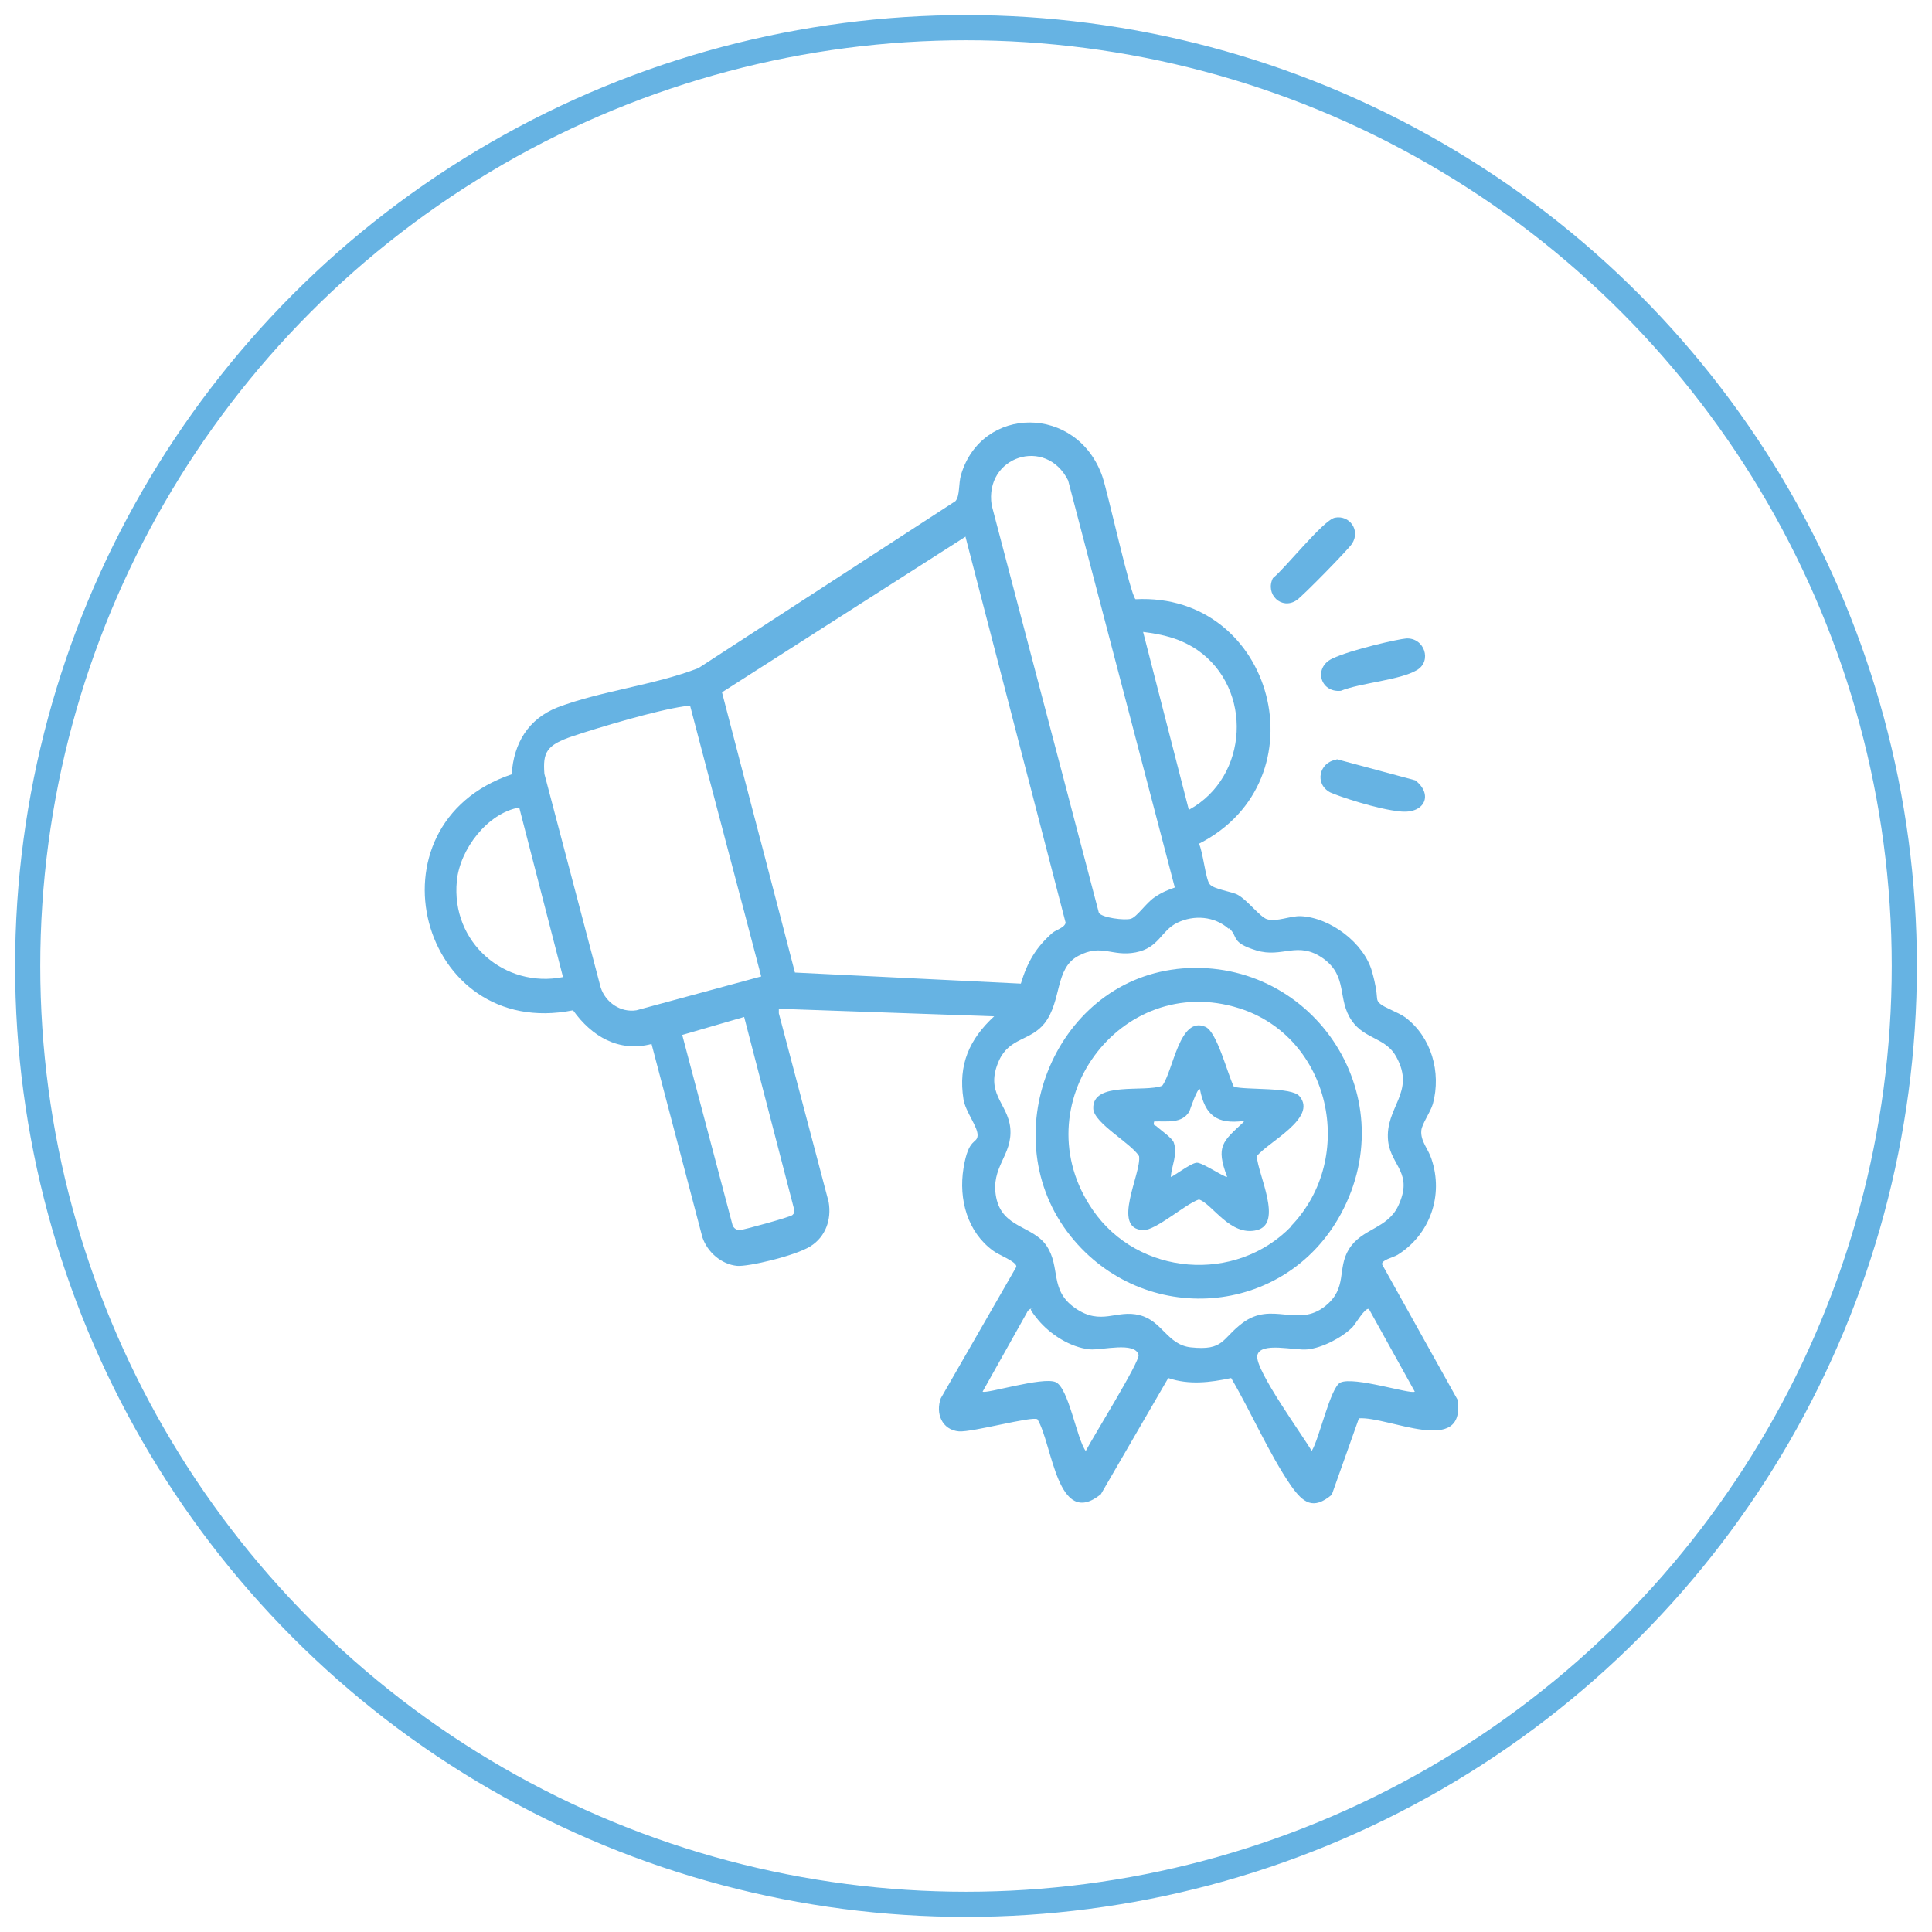
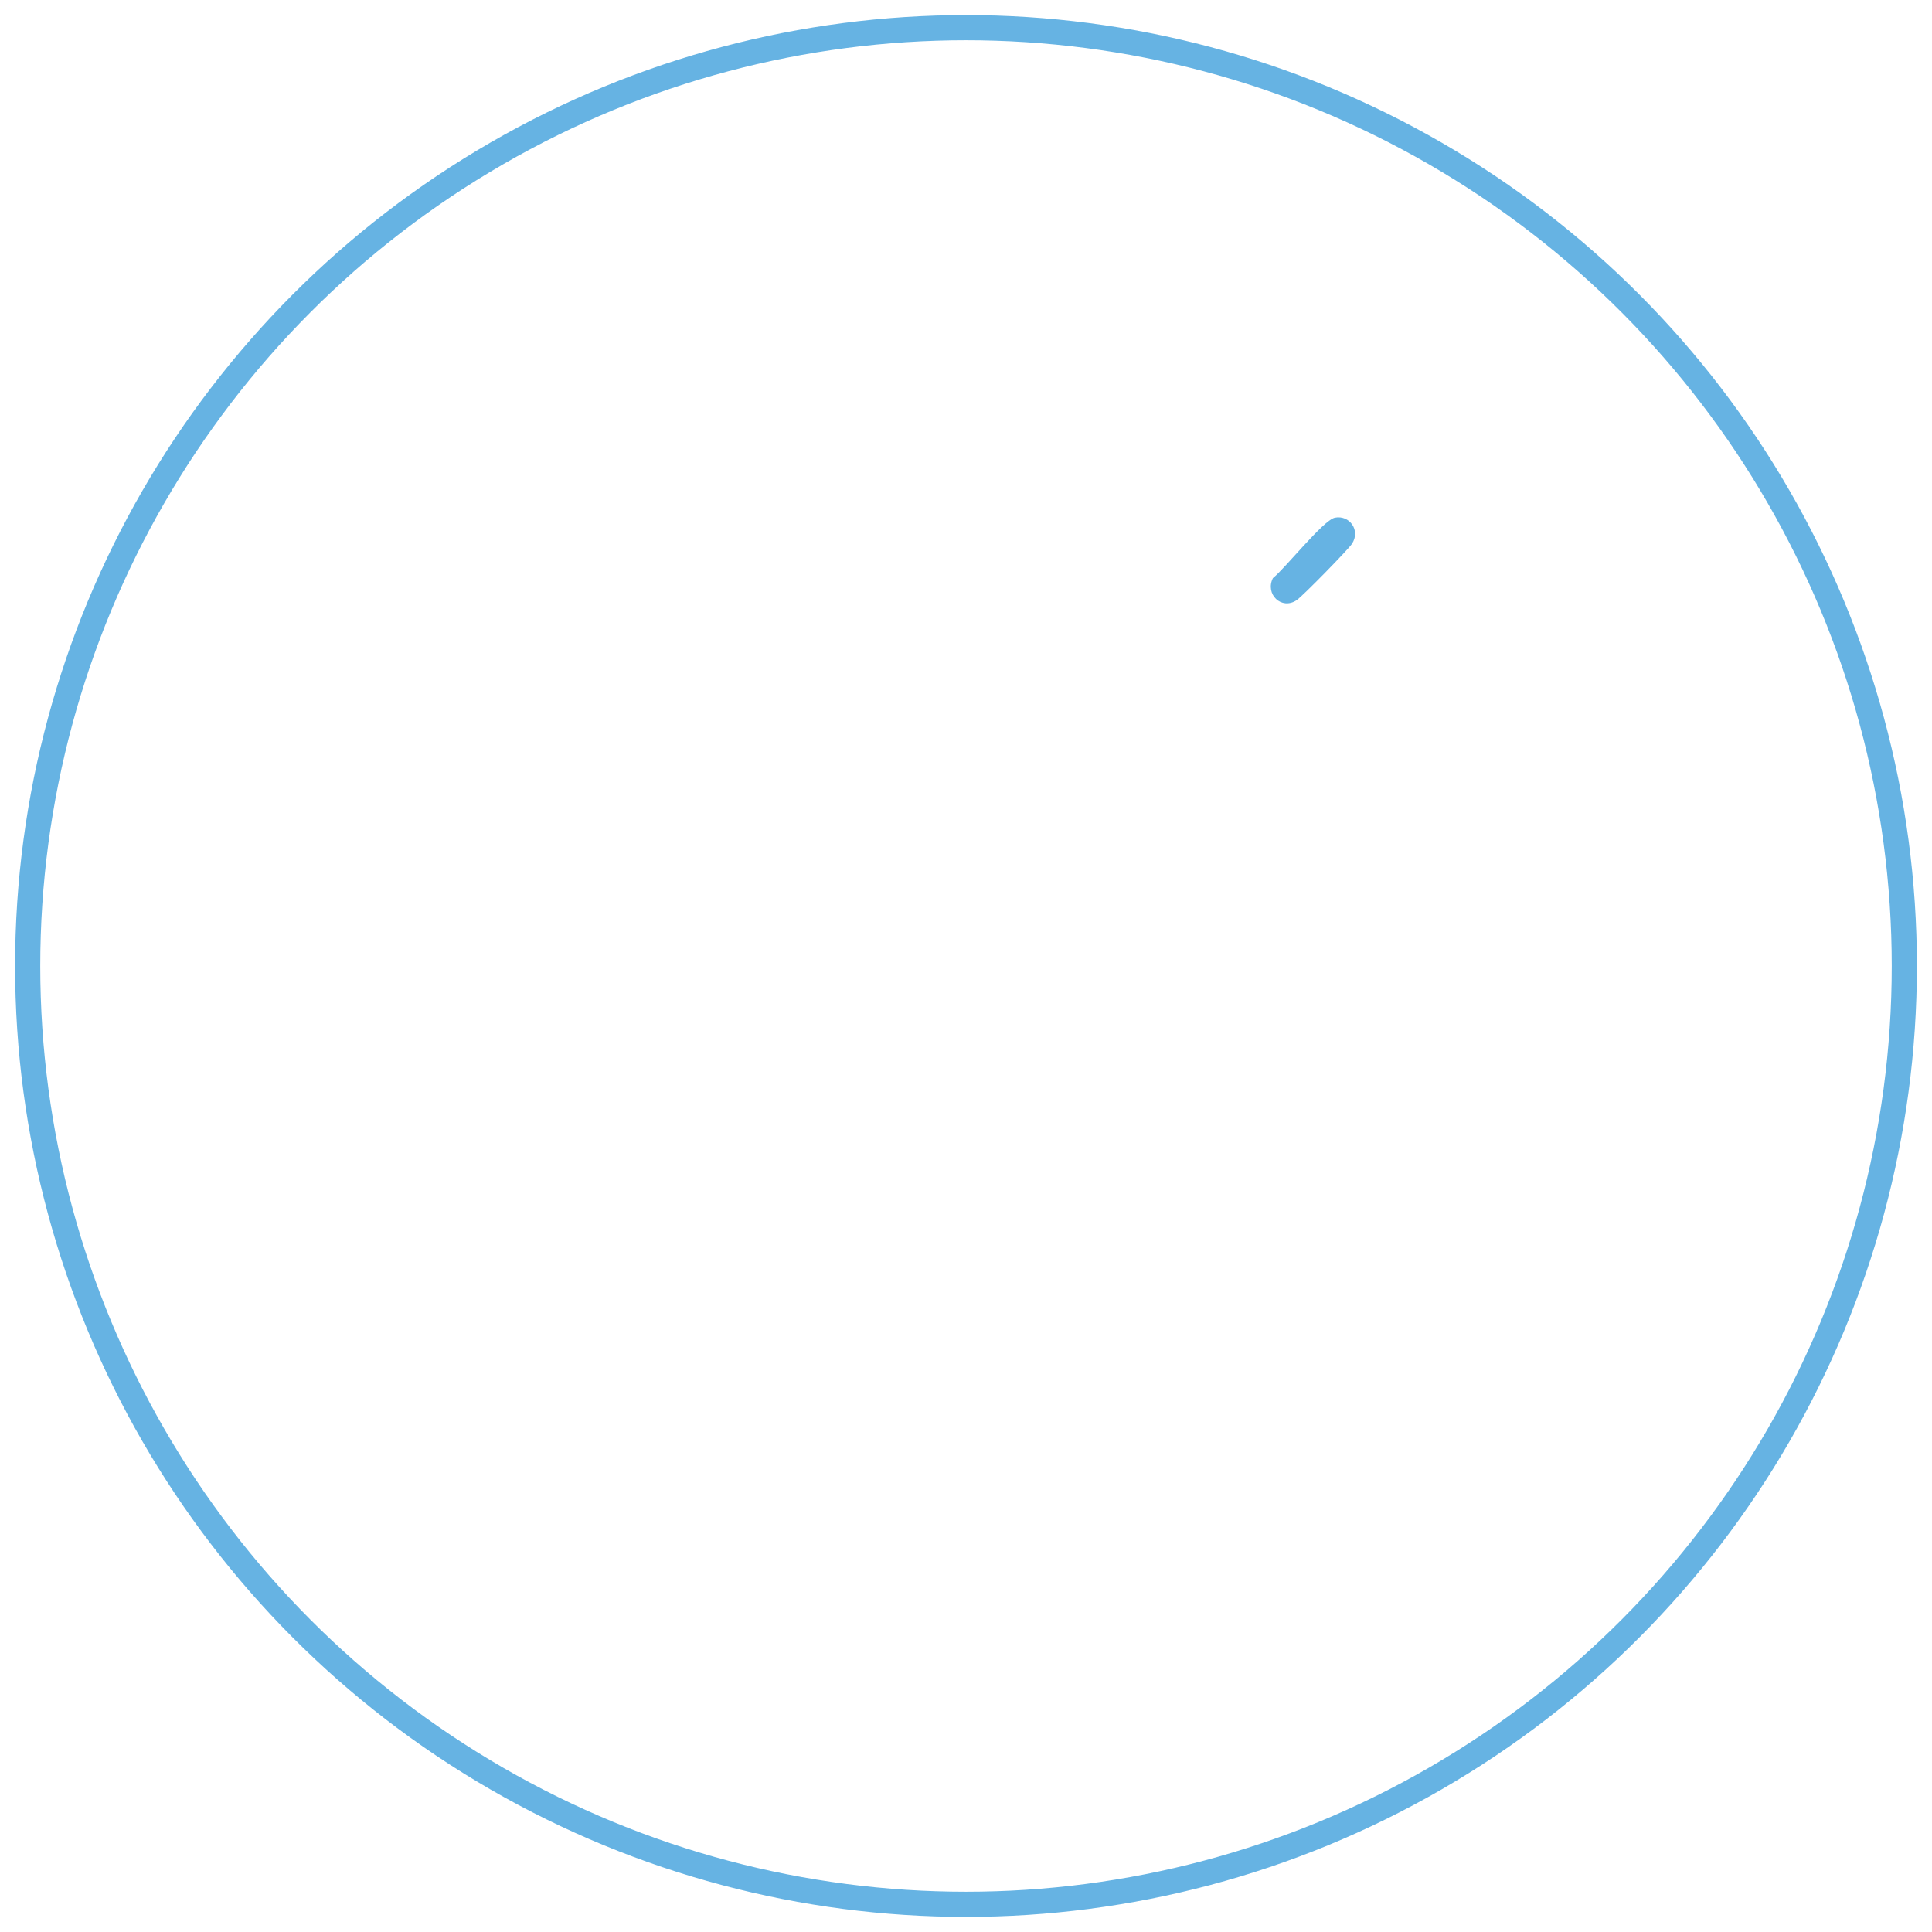
<svg xmlns="http://www.w3.org/2000/svg" id="Layer_1" version="1.1" viewBox="0 0 384 384">
  <defs>
    <style>
      .st0 {
        fill: #66b3e3;
      }

      .st1 {
        fill: none;
        stroke: #66b3e3;
        stroke-miterlimit: 10;
        stroke-width: 5px;
      }
    </style>
  </defs>
  <circle class="st1" cx="192" cy="192" r="186.5" />
  <g>
-     <path class="st0" d="M274.3,199.5c.9.8,3.6,1.7,5,2.7,5.2,3.9,7.2,10.9,5.5,17.2-.5,1.7-2.2,4-2.3,5.3-.2,2.1,1.4,3.7,2,5.6,2.5,7.3-.3,15.1-6.7,19.1-1,.6-3.2,1-3.1,1.9l15,26.9c1.7,11.4-13.7,3.3-19.6,3.7l-5.4,15.2c-3.7,3.1-5.7,1.6-8.1-1.8-4.4-6.4-7.9-14.6-11.9-21.4-4.2.9-8.4,1.4-12.5,0l-13.4,23.1c-8.7,7-9.6-10-12.6-14.9-1-.7-12.9,2.6-15.6,2.4-3.4-.3-4.7-3.6-3.6-6.6l15-26.1c.2-1-3.6-2.4-4.6-3.2-5.1-3.7-6.9-10.2-5.9-16.4s2.7-4.8,2.8-6.5-2.4-4.7-2.8-7.2c-1.1-6.9,1.2-12,6.1-16.5l-42.8-1.5v.9c0,0,9.9,37.5,9.9,37.5.6,3.5-.6,6.9-3.6,8.8s-12.4,4.1-14.6,3.9c-3.1-.3-5.9-2.7-6.9-5.7l-10.1-38.4c-6.5,1.7-11.9-1.5-15.6-6.7-30.5,6.1-41.8-36.9-12.2-46.9.4-6.2,3.3-11,9.1-13.3,8.7-3.3,19.2-4.4,28-7.8l51.1-33.2c.9-1,.6-3.5,1.1-5.2,4.1-13.9,23.1-14,28.1.3,1.1,3.2,5.6,23.7,6.6,24.4,27.6-1.4,37.4,36,12.6,48.6.8,1.6,1.3,6.9,2.1,8s4.6,1.5,5.7,2.2c1.9,1.1,4.3,4.3,5.7,4.8,2,.6,4.6-.7,6.8-.6,5.8.3,12.5,5.3,14.1,11s.4,5.3,1.7,6.5ZM233.5,176.4l-21.2-80.9c-4.4-8.8-16.7-4.8-15.2,4.9l21.3,81c.5,1,5.2,1.6,6.4,1.2s3-3.1,4.6-4.2,2.7-1.5,4.1-2ZM192,106.6l-48.5,31,14.5,55.7,44.9,2.2c1.3-4.3,3-7.2,6.3-10.1.7-.6,2.4-1,2.6-2l-19.9-76.7ZM236.4,160.9c11.8-6.5,12.7-24,1.6-31.7-3.4-2.3-6.8-3.1-10.8-3.6l9.1,35.4ZM151.3,194.1l-14.1-53.7c-.4-.3-.8,0-1.3,0-5.5.8-16.6,4.1-22,5.9s-6,3.3-5.7,7.5l11.2,42.5c1,3,4,5,7.1,4.5l24.7-6.7ZM103.2,160.5c-6.3,1.1-11.8,8.3-12.4,14.6-1.2,12.2,9.5,21.4,21.1,19.1l-8.7-33.7ZM244.2,184.6c-2.8-2.5-6.9-2.8-10.2-1.2s-3.6,5-8.3,5.9-6.7-1.8-11.4.7-3.2,8.9-6.7,13.4c-2.8,3.5-6.9,2.8-9,7.3-3,6.6,1.7,8.5,2.2,13.5.5,5.5-4,7.7-2.8,13.8s7.3,5.6,10,9.6c2.9,4.3.5,8.8,5.7,12.4s8.2.2,12.8,1.4c4.5,1.1,5.5,5.9,10.2,6.4,6.6.7,6.1-1.7,10.2-4.8,5.9-4.5,11,1,16.5-3.4,4.5-3.6,2.3-7.4,4.7-11.3,2.6-4.2,7.6-4,9.8-8.6,3.1-6.6-1.4-7.9-2-12.9-.7-6.8,5.6-9.6,1.6-16.8-2.1-3.8-6.2-3.4-8.8-7.1-3-4.3-.7-8.8-5.7-12.4-5.1-3.6-8.1,0-13.3-1.6s-3.5-2.7-5.4-4.4ZM148,202.1l-12.4,3.6,10,37.8c.2.6.8,1,1.4,1s10.1-2.6,10.5-3,.4-.5.4-.9l-10-38.5ZM205.3,260.2c-.4-.3-1,.2-1.2.7l-8.8,15.7c.7.5,11.9-3,14.5-1.9s4.2,11.3,6,13.7c1.2-2.4,10.8-17.8,10.5-19.1-.7-2.7-7.3-.9-9.7-1.1-3.9-.4-7.9-3-10.3-5.9s-1-2-1.1-2.1ZM272.1,260.2c-.7-.5-2.7,3-3.3,3.6-2.1,2.1-6,4.1-8.9,4.4-2.5.3-9.4-1.6-10,1.2s9.6,16.7,10.8,19c1.5-2.3,3.7-12.6,5.7-13.6,2.7-1.3,14,2.4,14.8,1.8l-9.1-16.4Z" />
-     <path class="st0" d="M265.7,150.9l15.6,4.2c3.6,2.8,1.9,6.6-2.8,6.2s-12.6-3.1-14.1-3.8c-3.2-1.7-2.2-6,1.2-6.5Z" />
-     <path class="st0" d="M279.5,126.9c3.6-.2,5.2,4.5,2.1,6.3-3.4,2-11.1,2.5-15.1,4.1-4.1.4-5.5-4.6-1.7-6.4s13.2-3.9,14.7-4Z" />
    <path class="st0" d="M265.3,102.9c2.9-.6,5.2,2.5,3.4,5.2-.8,1.2-9.8,10.4-11,11.2-3,2-6.3-1.2-4.7-4.4,2.4-1.9,10-11.5,12.3-12Z" />
-     <path class="st0" d="M233.8,192.6c26.5-3,45.7,24.7,32.7,48.7-11.2,20.6-39.2,22.5-53.7,4.4-15.6-19.5-3.5-50.3,21.1-53.1ZM256.6,243.7c13.2-13.7,7.8-37.6-10.3-43.3-23.7-7.5-43.4,19.4-29.1,40.1,9,13.1,28.4,14.7,39.5,3.2Z" />
-     <path class="st0" d="M245.2,216c2.6.7,11.6,0,13.1,1.9,3.6,4.3-6.3,9.1-8.5,11.9.2,3.6,5.3,13.4,0,14.7s-8.8-5.2-11.5-6.1c-2.7.9-8.6,6.2-11.1,6.1-6.4-.3-.3-11.3-.8-14.7-1.6-2.6-8.9-6.5-9.1-9.4-.3-5.6,10.3-3.2,13.7-4.6,2.2-2.9,3.4-14,8.6-11.7,2.3,1,4.4,9.4,5.6,11.8ZM247.2,222.8c-5.3.7-7.7-1.1-8.7-6.3-.5-.4-1.9,3.9-2.1,4.4-1.5,2.5-4.4,1.9-7,2-.3,1,.3.7.5,1,.9.8,3.1,2.3,3.4,3.2.8,2.3-.4,4.5-.6,6.8.2.2,4-2.8,5.2-2.8s5.7,3.1,6,2.8c-2.3-6.1-.9-7,3.3-10.9Z" />
  </g>
</svg>